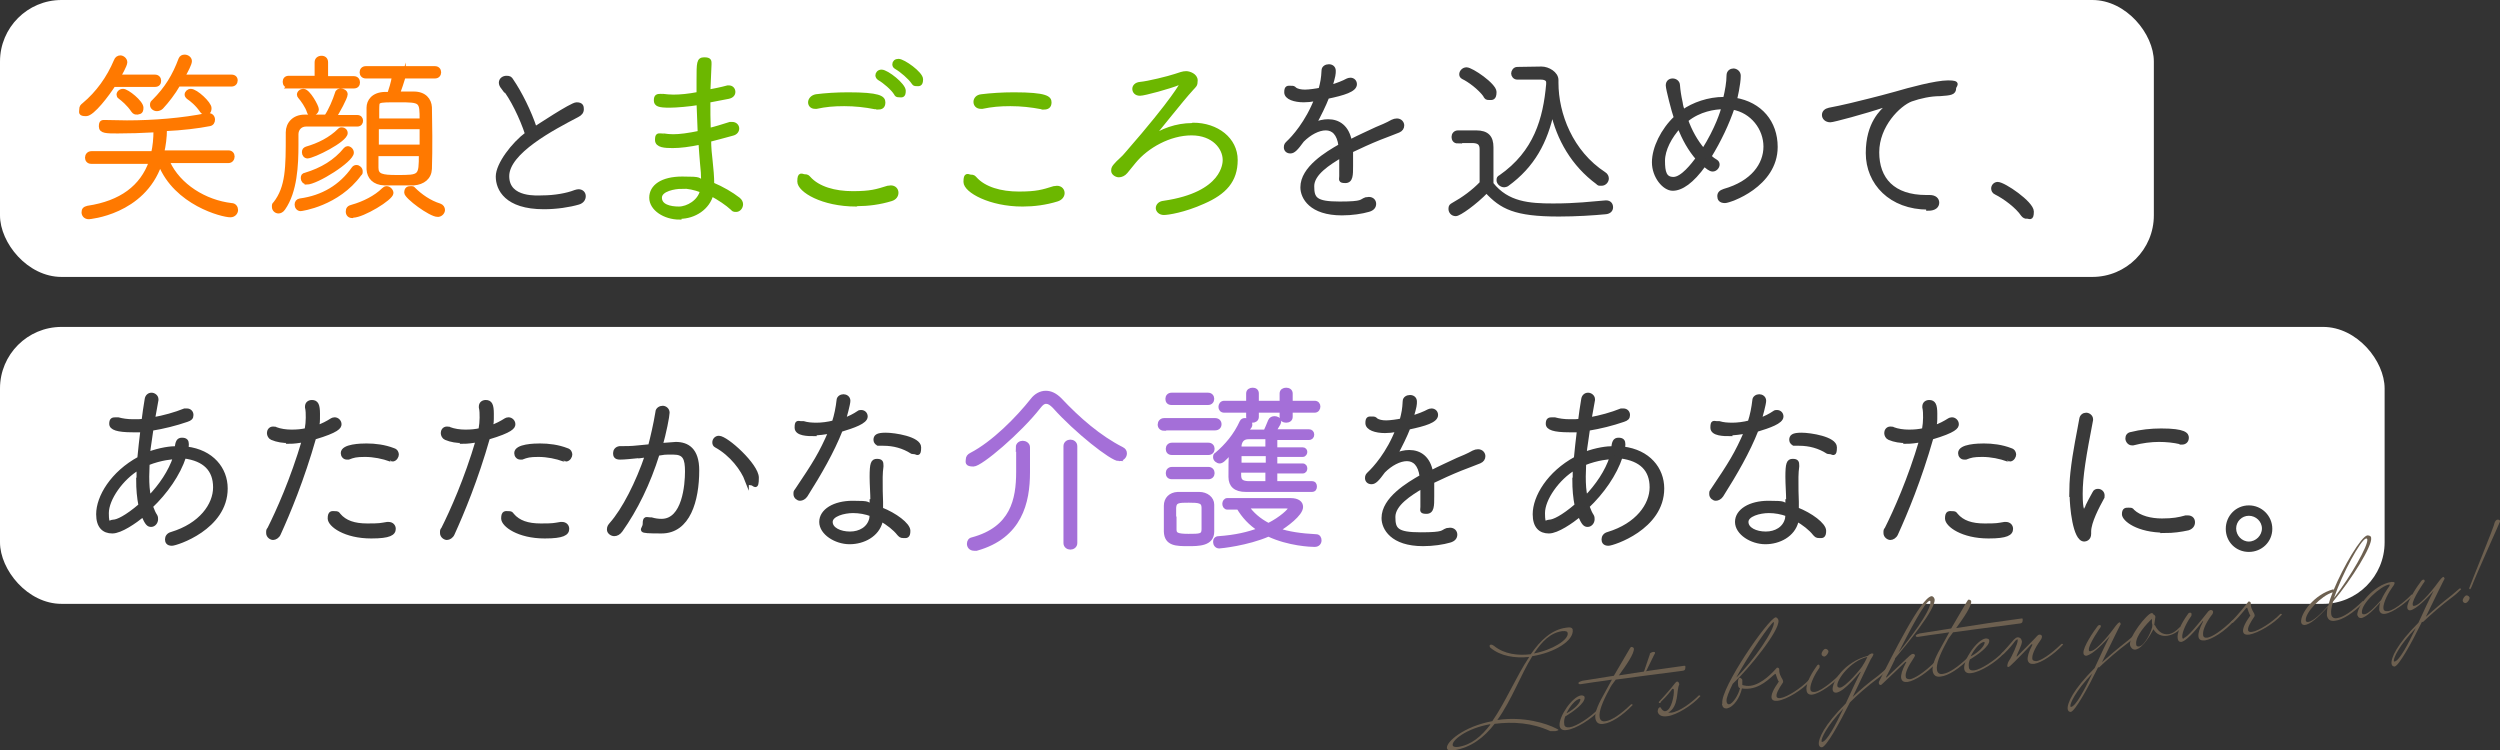
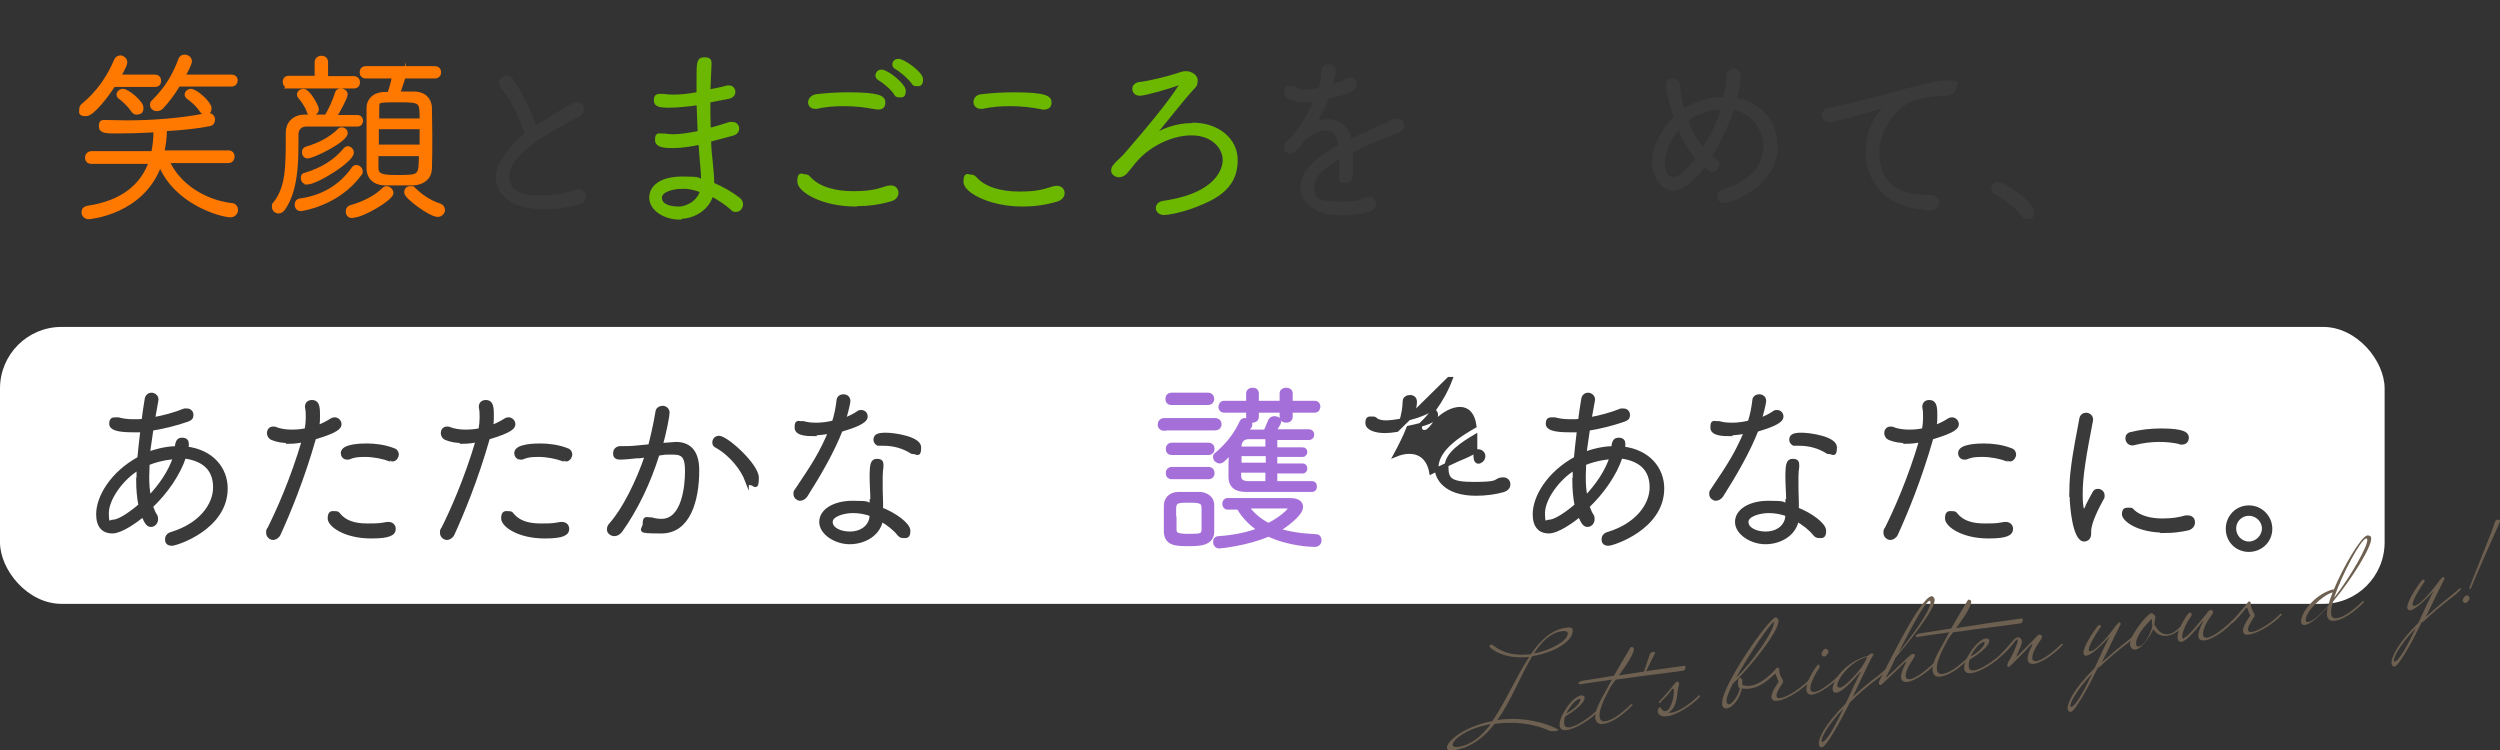
<svg xmlns="http://www.w3.org/2000/svg" version="1.1" viewBox="0 0 650 195">
  <rect x="0" y="0" width="650" height="195" fill="#333333" stroke="none" />
  <defs>
    <style>
      .cls-1 {
        fill: #6d6050;
      }

      .cls-2 {
        fill: #a46fd8;
        stroke: #a46fd8;
      }

      .cls-2, .cls-3, .cls-4, .cls-5 {
        stroke-miterlimit: 10;
      }

      .cls-6 {
        fill: #fff;
      }

      .cls-3 {
        fill: #3a3a3a;
        stroke: #3a3a3a;
      }

      .cls-4 {
        fill: #ff7900;
        stroke: #ff7900;
      }

      .cls-5 {
        fill: #6cb700;
        stroke: #6cb700;
      }
    </style>
  </defs>
  <g>
    <g id="_レイヤー_1" data-name="レイヤー_1">
      <g>
-         <rect class="cls-6" width="560" height="72" rx="16" ry="16" />
        <rect class="cls-6" y="85" width="620" height="72" rx="16" ry="16" />
        <g>
          <path class="cls-4" d="M29.6,22c-1.6,2.5-5.5,7.7-7.2,7.7s-1.3-.5-1.3-1.2.2-.9.7-1.3c3.6-3,6.4-6.9,8.3-11.4.2-.6.7-.9,1.2-.9s1.3.5,1.3,1.3-1.6,3.5-1.7,3.7h9.4c.7,0,1.1.5,1.1,1.1s-.3,1.1-1.1,1.1h-10.7ZM43.7,42.2c2.8,6.1,9.6,10.3,16.5,11.1.8,0,1.2.7,1.2,1.3s-.5,1.4-1.5,1.4c-2.1,0-14.2-3.1-18.3-13.4-4.4,12.8-18.5,13.9-18.5,13.9-.9,0-1.4-.6-1.4-1.3s.3-1,1.1-1.2c8.7-1.3,14.1-5.4,16.4-11.9h-15.5c-.7,0-1.1-.5-1.1-1.1s.4-1.2,1.2-1.2h16c.4-1.8.6-3.7.6-5.9-3.5.2-6.9.3-9.8.3s-4.4,0-4.4-1.3.4-1.2,1.2-1.2h0c1.8,0,3.6.1,5.6.1,6.9,0,14.4-.6,20.8-1.9.1,0,.2,0,.4,0,.8,0,1.2.6,1.2,1.2s-.3,1.1-.9,1.2c-3,.6-7.2,1.1-11.6,1.3,0,2.2-.3,4.2-.7,6h17.2c.7,0,1.1.5,1.1,1.1s-.4,1.2-1.1,1.2h-15.9ZM35.5,29.3c-.3,0-.6-.1-.9-.5-1.2-1.8-2.7-3-3.5-3.6-.2-.1-.3-.4-.3-.6,0-.5.5-1,1.2-1,1.1,0,4.8,3,4.8,4.4s-.7,1.2-1.3,1.2ZM46.4,22c-1.3,2.2-2.9,4.3-4.4,5.9-.3.3-.8.5-1.2.5-.7,0-1.3-.5-1.3-1.1s.1-.6.5-1c3.3-3.3,5.3-6.6,6.9-10.9.2-.5.6-.7,1.1-.7.7,0,1.4.5,1.4,1.2s-1,2.6-1.8,4h12.6c.7,0,1.1.4,1.1,1s-.4,1.1-1.1,1.1h-13.8ZM53.3,29.3c-.3,0-.6-.1-.8-.4-1.2-1.8-2.7-3-3.6-3.6-.2-.2-.4-.4-.4-.7,0-.5.5-1,1.1-1,1.4,0,4.9,3.3,4.9,4.5s-.6,1.2-1.2,1.2Z" />
          <path class="cls-4" d="M79.6,32.4c-1.6,0-2.5,1.2-2.5,2.5v2.8c0,5.2-.3,12.1-3.4,16.5-.4.6-.9.8-1.3.8-.6,0-1.2-.5-1.2-1.2s0-.6.3-.9c3.3-4.2,3.3-9.4,3.3-17.8v-.7c0-2.2,1.6-4.1,4.4-4.1h5.6c1.1-1.6,2.2-4.2,2.8-6.1.1-.5.6-.7,1-.7.6,0,1.3.4,1.3,1,0,.9-2.1,4.6-2.9,5.9h5.9c.7,0,1,.5,1,1s-.3,1-1,1h-13.3ZM75.1,22.4c-.7,0-1.1-.5-1.1-1.1s.3-1.1,1.1-1.1h7.2s0-4,0-4c0-.8.6-1.2,1.3-1.2s1.2.4,1.2,1.2v4.1s7.2,0,7.2,0c.7,0,1.1.5,1.1,1.1s-.3,1.1-1.1,1.1h-17ZM78.2,54.4c-.7,0-1.1-.6-1.1-1.2s.3-1,.9-1.1c5.9-.8,10.6-3.6,13.9-8.3.2-.3.5-.4.8-.4.5,0,1.1.5,1.1,1.1s0,.5-.3.8c-5.7,7.8-15.1,9.1-15.4,9.1ZM81.1,29.7c-.4,0-.7-.2-.8-.6-.4-1.4-1.7-3.2-2.4-4-.1-.1-.2-.3-.2-.5,0-.5.5-1,1.2-1,1.3,0,3.5,4.1,3.5,4.8s-.7,1.2-1.2,1.2ZM79.7,47.4c-.6,0-1-.5-1-1.1s.2-.8.7-.9c4.3-1.3,7.8-3.4,10.4-6.6.2-.2.4-.3.6-.3.5,0,1.1.5,1.1,1.2,0,2-9.2,7.8-11.8,7.8ZM80,40.7c-.6,0-1-.5-1-1.1s.2-.8.7-1c3.1-.9,6.2-2.4,8.6-4.8.2-.2.4-.2.6-.2.5,0,1,.4,1,1,0,1.9-8.5,6.1-10,6.1ZM91.6,56.2c-.8,0-1.2-.5-1.2-1.2s.3-1.1,1.2-1.3c2.9-.8,6.1-2.4,8.1-4.4.2-.2.5-.4.8-.4.7,0,1.3.7,1.3,1.3,0,1.4-7.5,5.9-10,5.9ZM105,19.8c-.4,1.4-1.1,3.4-1.5,4.5,1.4,0,2.8,0,4.1,0,2.8,0,4.1,1.7,4.2,3.6,0,2.1.1,4.8.1,7.5s0,6.2-.1,8.5-1.8,3.6-4.2,3.8c-1.2,0-2.5,0-3.9,0s-2.6,0-3.8,0c-2.6-.1-4-1.6-4.1-3.7,0-2.1,0-4.9,0-7.8s0-5.8,0-8.2c0-1.7,1.2-3.5,4.2-3.6.4,0,.8,0,1.2,0,.4-1.2.9-2.7,1.2-4.5h-7.3c-.7,0-1.1-.5-1.1-1.1s.4-1.1,1.1-1.1h18c.7,0,1.1.5,1.1,1.1s-.4,1.1-1.1,1.1h-8.1ZM109.6,31.3c0-5.1,0-5.2-6-5.2s-5.4,0-5.5,2.4c0,.8,0,1.8,0,2.8h11.6ZM109.6,33.1h-11.6v5h11.6v-5ZM97.9,40.1c0,1.3,0,2.5,0,3.5,0,2.1,1.4,2.4,5.3,2.4,6.1,0,6.2,0,6.2-5.9h-11.6ZM113.8,55.9c-1.9,0-8.2-4.7-8.2-5.8s.6-1.2,1.2-1.2.5,0,.8.3c1.7,1.7,4.1,3.4,6.7,4.2.6.2.9.7.9,1.2s-.5,1.3-1.4,1.3Z" />
          <path class="cls-3" d="M130.7,22.7c-.3-.4-.5-.8-.5-1.2,0-.8.7-1.3,1.5-1.3s1,.2,1.3.7c2.2,3.2,4.7,8.2,6.1,12.5.4-.2,9.5-6.3,10.8-6.3s1.4.6,1.4,1.3-.4,1.2-1.2,1.6c-6.3,3.3-18.2,9.5-18.2,15.8s8.2,5.5,9.1,5.5c3.2,0,6.5-.6,8.5-1.4.3-.1.7-.2.9-.2.9,0,1.4.6,1.4,1.3s-.4,1.4-1.4,1.7c-2.4.7-5.7,1.2-9,1.2-9.8,0-12-4.8-12-8s4.1-8.5,7.6-11.1c-1.3-4-3.9-9.5-6.3-12.3Z" />
          <path class="cls-5" d="M176.7,56.6c-3.9,0-7.4-2.3-7.4-5.2s2.8-5,8.1-5,3.6.3,5.4.8c0-1.5-.1-3.1-.3-4.8-.1-1.5-.3-3.3-.4-5.3-2.9.6-5.2.9-7.2.9s-4.1-.1-4.1-1.6.4-1.2,1.3-1.2.3,0,.5,0c.7.1,1.5.2,2.4.2,1.8,0,4-.3,6.9-.9-.1-2.5-.2-5.1-.3-7.7-2.3.4-5.8.7-7.5.7-2.8,0-3.6-.3-3.6-1.4s.4-1.2,1.3-1.2.3,0,.5,0c.9.1,1.8.2,2.8.2,1.8,0,3.9-.2,6.5-.7,0-1.2,0-2.4,0-3.5,0-4.6,0-5.5,1.5-5.5s1.4.5,1.4,1.3h0c-.1,2.3-.2,4.7-.3,7.1,1.5-.3,3.2-.6,5-1.1,0,0,.2,0,.3,0,.8,0,1.2.6,1.2,1.2s-.4,1.1-1.3,1.3l-5.2,1c0,2.5,0,5.1.1,7.6,1.7-.4,3.6-1,5.5-1.6.2,0,.4,0,.6,0,.8,0,1.3.6,1.3,1.2s-.4,1.2-1.3,1.4c-2.3.6-4.3,1.2-6,1.6,0,2,.2,3.9.4,5.6.2,1.8.4,4,.4,5.9,2.6,1.1,5,2.5,6.8,3.9.5.4.7.9.7,1.3,0,.8-.6,1.5-1.3,1.5s-.7-.1-1-.4c-1.4-1.3-3.4-2.6-5.4-3.7-.9,3.5-4.4,5.9-8.3,5.9ZM177.1,48.6c-1.5,0-5.5.6-5.5,2.8s2.6,2.8,4.9,2.8,5.4-1.8,6-4.6c-1.8-.7-3.7-1.1-5.5-1.1Z" />
          <path class="cls-5" d="M222.6,53.2c-8.8,0-14.8-3.7-14.8-6s.7-1.4,1.4-1.4.8.2,1.1.5c2.4,2.7,6.7,3.9,11.4,3.9s6.2-.5,9.1-1.4c.3,0,.6-.1.8-.1,1,0,1.5.7,1.5,1.4s-.4,1.4-1.4,1.7c-2.9.9-6,1.3-8.9,1.3ZM228,27.9c-.1,0-.3,0-.5,0-2.5-.5-5.2-.8-8-.8s-4.9.2-7.2.7c-.1,0-.3,0-.4,0-.9,0-1.3-.6-1.3-1.2s.5-1.4,1.6-1.6c2.3-.3,5.3-.5,8.3-.5,8.1,0,9.2.9,9.2,2.1s-.6,1.4-1.6,1.4ZM232.9,24.3c-.8-1.3-2.9-3.1-4.3-3.9-.3-.2-.5-.5-.5-.8,0-.5.4-1,1.1-1,1.4,0,5.8,3.5,5.8,5s-.6,1.2-1.2,1.2-.7-.1-.9-.5ZM237.4,21.4c-.8-1.2-3-3.1-4.4-3.9-.4-.2-.5-.5-.5-.8,0-.5.4-.9,1.1-.9,1.3,0,5.9,3.3,5.9,4.8s-.6,1.3-1.2,1.3-.6-.1-.9-.5Z" />
          <path class="cls-5" d="M265.8,53.2c-8.4,0-14.8-3.6-14.8-5.9s.7-1.4,1.4-1.4.8.2,1.1.5c2.4,2.7,6.7,3.9,11.4,3.9s6.2-.5,9.1-1.4c.3,0,.6-.1.8-.1,1,0,1.5.7,1.5,1.4s-.5,1.4-1.5,1.7c-2.9.9-6,1.3-8.9,1.3ZM271.3,27.9c-.1,0-.3,0-.5,0-2.6-.5-5.3-.8-8.1-.8s-4.9.2-7.3.7c-.1,0-.3,0-.4,0-.9,0-1.4-.6-1.4-1.3s.5-1.4,1.6-1.5c2.4-.3,5.4-.5,8.4-.5,8.5,0,9.3,1,9.3,2.1s-.6,1.4-1.6,1.4Z" />
          <path class="cls-5" d="M310.2,32.4c6.2,0,11.1,3.8,11.1,9.2s-2.9,8.5-8.4,10.9c-5.1,2.3-9.3,2.9-10.3,2.9s-1.6-.7-1.6-1.3.5-1.3,1.6-1.4c15.8-2.3,15.8-10.4,15.8-11.1,0-3.2-2.9-6.9-8.6-6.9s-11.6,3.3-14.9,7.3l-2.2,2.7c-.5.6-1.2.9-1.8.9s-1.5-.5-1.5-1.2.2-.9.6-1.4c.8-1,2-1.8,3.1-3.2,12.3-14.1,14.2-18.1,14.2-18.1,0-.1,0-.2-.2-.2-.1,0-.3,0-.6.1-2.4,1-9,2.8-10.1,2.8s-1.5-.7-1.5-1.3.5-1.2,1.5-1.3c2.2-.2,7.4-1.5,9.2-2.1,1.2-.4,2-.7,2.8-.7s2.5.6,2.5,1.9-.3,1.3-1,2.1c-3.2,3.5-8.3,10.2-11,13.2,3-2.3,7.1-3.7,11-3.7Z" />
          <path class="cls-3" d="M342.1,25.8c-1.2.2-2.2.3-3.1.3-2.4,0-4.6-.7-4.6-2.1s.5-1.2,1.2-1.2.7,0,1.1.4c.6.4,1.5.6,2.6.6s3.1-.3,4-.5c.5-1.9.7-2.9.8-5,0-.7.7-1.1,1.4-1.1s1.3.4,1.3,1.2,0,1.2-.9,4.2c1.8-.5,3.5-1.2,4.4-1.7.2-.1.5-.2.8-.2.7,0,1.2.5,1.2,1.2,0,1.5-2.9,2.4-7.2,3.3-.8,2.1-2.1,4.7-3.4,7.1,1.2-.5,2.4-.8,3.6-.8,2.7,0,5,1.5,5.7,5.3,2.3-1.2,4.8-2.3,6.9-3.3,1.2-.5,2.7-1.1,4.1-1.9.4-.2.8-.3,1.2-.3.9,0,1.4.7,1.4,1.3s-.3,1.1-1,1.4c-1.4.6-2.4.9-4.9,1.9-2.5,1-5.1,2.2-7.4,3.3,0,1.2,0,2.6,0,3.9,0,2.4,0,4-1.5,4s-1.1-.4-1.1-1.3h0c0-1.2,0-2.6,0-3.9v-1.4c-3.2,1.9-7.5,4.6-7.5,7.9s.8,4.5,7.1,4.5,5.4-.6,6.8-1.1c.3,0,.6-.1.8-.1.9,0,1.4.6,1.4,1.3s-.4,1.3-1.5,1.6c-1.7.5-4.3.9-6.9.9-8.1,0-10.3-4.2-10.3-6.8,0-5,6.4-8.8,9.9-10.8-.4-3.2-1.9-4.5-3.8-4.5s-4.2,1.2-6.1,3.1c-1.6,2.2-2.3,2.9-3.1,2.9s-1.2-.5-1.2-1.1.2-.8.6-1.2c1.3-1.2,5-5.2,7.4-11.5h-.5Z" />
-           <path class="cls-3" d="M379,36.8c-.8,0-1.1-.6-1.1-1.2s.4-1.2,1.2-1.2c1.3,0,3.1,0,4.7,0,2.9,0,4,1.3,4,3.9s0,6,0,9.5c4.1,5.2,9.8,5.6,16,5.6s9.8-.5,13.7-.8h.1c.9,0,1.3.6,1.3,1.3s-.5,1.2-1.4,1.3c-3.1.3-7.7.6-12.2.6-11.4,0-14.9-1.9-18.8-6.1-3,3.1-7.1,6-8,6s-1.4-.7-1.4-1.4.2-.8.7-1.1c2.7-1.5,5.3-3.4,7.4-5.6,0-2.4,0-4.7,0-6.7v-2.1c0-1.5-.7-2-2.1-2.1h-4.2ZM386.2,24.9c-1.5-2.1-4.3-4.1-5.8-4.8-.4-.2-.5-.5-.5-.8,0-.6.6-1.3,1.4-1.3,1.3,0,7.3,4.1,7.3,5.9s-.7,1.6-1.4,1.6-.7-.1-1-.5ZM394.5,20.2h0c-.7,0-1.1-.6-1.1-1.1s.4-1.2,1.1-1.2c1.9,0,4.6-.1,6.3-.1s3.9,1.3,3.9,3v.7c0,8.2,3.8,18.1,12.4,23.7.5.3.7.8.7,1.2,0,.7-.6,1.4-1.4,1.4s-.7,0-1-.3c-6.4-4.7-10.2-11.4-11.8-18.6-1.7,7.9-5,14.2-11.8,19.1-.2.1-.5.2-.7.2-.8,0-1.5-.7-1.5-1.3s.1-.7.5-.9c9.2-6.4,11.6-15.1,12.4-24.1,0-.2,0-.4,0-.5,0-.7-.6-1.2-1.9-1.2h-6Z" />
          <path class="cls-3" d="M444.6,40.8c.5.5,1.1.9,1.6,1.2.3.2.4.5.4.8,0,.6-.6,1.3-1.3,1.3s-1.4-.7-2.2-1.3c-3.2,4.5-6,6.3-8.2,6.3s-4.9-3.2-4.9-6.9,2.3-8.4,5.7-11.6c-.6-1.7-2.1-7.5-2.1-8.4s.6-1.3,1.3-1.3,1.4.5,1.4,1.3c.1,1.3.3,2.7.7,4.5.1.8.3,1.5.6,2.3,2.7-1.9,6.6-3.3,10.6-3.3h.3c.5-2.1.9-4.3.9-6.1,0-.9.7-1.3,1.3-1.3s1.4.5,1.4,1.4c0,2.1-.9,6-1,6.2,6.6,1.1,10.6,5.9,10.6,12.3,0,10-12,14.1-13.2,14.1s-1.5-.6-1.5-1.3.4-1.1,1.3-1.4c7.4-2.1,10.7-6.8,10.7-11.5s-3.4-9.2-8.5-10.1c-1.4,4.1-3.4,8.4-6.1,12.8ZM436.6,32.9c-2.4,2.6-4.2,6-4.2,8.9s.4,4.7,2.7,4.7,5.1-3.7,6.3-5.3c-2-2.3-3.6-5.1-4.8-8.3ZM438.4,31.2c1,2.8,2.5,5.6,4.5,7.9,3.6-5.7,4.9-10.1,5.2-11.2-2.3,0-6.3.6-9.6,3.3Z" />
          <path class="cls-3" d="M501.3,54c-9.7,0-15.7-6.4-15.7-14.2s3.8-10.9,4.9-12c.4-.4.6-.6.6-.7s0,0-.1,0c-.1,0-.4,0-.8.2-5.7,1.9-13.6,4-14.3,4-1.1,0-1.7-.7-1.7-1.4s.5-1.2,1.4-1.4c1.1-.2,4-.8,5.6-1.2,2.4-.6,6.7-1.6,11.7-3,3.4-1,10.4-2.9,13.6-2.9s1.6.8,1.6,1.5c0,1.3-.9,1.4-3.7,1.6-2.5,0-5.2.6-7.5,1.4-3.2,1.2-8.8,6.7-8.8,13.7s4.1,11.6,12.7,11.6h.9c1.4,0,2,.7,2,1.5s-.6,1.6-2.4,1.6Z" />
          <path class="cls-3" d="M527,56.4c-.4,0-.8-.2-1.1-.6-1.4-2.1-4.6-4.5-7-5.7-.5-.2-.7-.7-.7-1.1,0-.6.5-1.2,1.2-1.2,1.6,0,8.9,5,8.9,7.2s-.7,1.3-1.4,1.3Z" />
          <path class="cls-3" d="M39.4,132c.3.8.6,1.5,1,2.1.2.3.2.6.2.9,0,.8-.6,1.5-1.3,1.5s-1.1-.3-2.1-2.6c-2.1,1.7-5.8,4.3-8,4.3s-3.7-1.3-3.7-4.5c0-4.5,3.7-10.7,10.7-14.5.2-2.3.5-4.7.8-7.3-.9,0-1.7,0-2.5,0-4,0-5.6-.6-5.6-1.7s.4-1.2,1.2-1.2.4,0,.6,0c1.1.3,2.4.5,3.9.5s1.8,0,2.7-.1c.2-1.8.5-3.6.8-5.5.1-.9.7-1.3,1.3-1.3s1.3.5,1.3,1.2v.2c-.3,1.7-.6,3.4-.9,5,2.8-.5,5.7-1.3,8.2-2.3.2,0,.4,0,.6,0,.7,0,1.2.5,1.2,1.2s-.3,1-1.2,1.3c-2.9,1-6.1,1.8-9.2,2.3-.3,2.4-.7,4.5-.9,6.5,3.2-1.2,5.9-1.5,7.4-1.5.2-1.5.4-2.2,1.4-2.2s1.3.4,1.3,1.2,0,0-.1,1.1c6.6.8,10.2,5.3,10.2,10.4,0,10.3-12.9,14.4-14,14.4s-1.3-.6-1.3-1.2.4-1.2,1.2-1.4c7.6-2.3,11.3-7.5,11.3-12.1s-2.7-7.3-8-8c-1.5,4.6-4.8,9.3-8.7,13ZM36,124.7c0-1,0-2,0-3-4.4,2.6-8.2,8-8.2,11.7s.7,2.2,1.7,2.2,3.4-1.1,7-4.2c-.4-2-.6-4.2-.6-6.7ZM38.4,120.5c0,1.2-.1,2.4-.1,3.4,0,2,.1,3.8.5,5.5,3-3.1,5.5-6.8,6.7-10.5-.6,0-3.6.2-7.1,1.6Z" />
          <path class="cls-3" d="M75.2,114.7c-1.6,0-3.1-.2-4.5-.8-.5-.2-.8-.8-.8-1.3s.3-1.2,1.1-1.2.4,0,.6.1c1.3.5,2.8.7,4.2.7s2.6-.1,3.9-.4c.2-1.2.3-2.3.3-3.2s0-1.9-.2-2.7v-.2c0-.8.6-1.2,1.3-1.2,1.2,0,1.6.8,1.6,3.1s0,2.3-.3,3.5c1.5-.5,2.8-1.2,3.9-1.9.2-.1.4-.2.7-.2.7,0,1.3.6,1.3,1.3s-.5,1.7-6.6,3.5c-3.1,10.9-6.7,19.5-9.2,25-.3.7-1,1.1-1.5,1.1s-1.3-.5-1.3-1.3,0-.7.3-1.1c2.3-4.6,6-12.8,9-23-1.3.2-2.6.4-3.9.4ZM96.5,139.5c-6.8,0-10.8-3-10.8-4.7s.7-1.4,1.4-1.4.7.1,1,.5c1.6,1.9,4,2.7,7.4,2.7s3.3-.1,5.2-.4h.3c.9,0,1.4.6,1.4,1.3,0,1.2-1.1,2-5.8,2ZM101.5,119.5c-1.9-.7-4.3-1.2-6.6-1.2s-3,.2-4.3.7c-.1,0-.3,0-.4,0-.7,0-1.1-.6-1.1-1.2,0-1.9,4.8-2,6.2-2,2.2,0,4.7.3,7,1.2.7.2.9.8.9,1.2s-.4,1.3-1.2,1.3-.3,0-.5,0Z" />
          <path class="cls-3" d="M120.4,114.7c-1.6,0-3.1-.2-4.5-.8-.5-.2-.8-.8-.8-1.3s.3-1.2,1.1-1.2.4,0,.6.1c1.3.5,2.8.7,4.2.7s2.6-.1,3.9-.4c.2-1.2.3-2.3.3-3.2s0-1.9-.2-2.7v-.2c0-.8.6-1.2,1.3-1.2,1.2,0,1.6.8,1.6,3.1s0,2.3-.3,3.5c1.5-.5,2.8-1.2,3.9-1.9.2-.1.4-.2.7-.2.7,0,1.3.6,1.3,1.3s-.5,1.7-6.6,3.5c-3.1,10.9-6.7,19.5-9.2,25-.3.7-1,1.1-1.5,1.1s-1.3-.5-1.3-1.3,0-.7.3-1.1c2.3-4.6,6-12.8,9-23-1.3.2-2.6.4-3.9.4ZM141.6,139.5c-6.8,0-10.8-3-10.8-4.7s.7-1.4,1.4-1.4.7.1,1,.5c1.6,1.9,4,2.7,7.4,2.7s3.3-.1,5.2-.4h.3c.9,0,1.4.6,1.4,1.3,0,1.2-1.1,2-5.8,2ZM146.6,119.5c-1.9-.7-4.3-1.2-6.6-1.2s-3,.2-4.3.7c-.1,0-.3,0-.4,0-.7,0-1.1-.6-1.1-1.2,0-1.9,4.8-2,6.2-2,2.2,0,4.7.3,7,1.2.7.2.9.8.9,1.2s-.4,1.3-1.2,1.3-.3,0-.5,0Z" />
          <path class="cls-3" d="M166.2,118.6c-2,.2-3.8.4-5,.4s-1.3-.6-1.3-1.2.4-1.2,1.2-1.3c1.6,0,3.1,0,4.8-.2l3.1-.3c.6-2.3,1.4-5.7,1.9-8.8,0-.8.8-1.2,1.4-1.2s1.3.5,1.3,1.3-.9,5.5-1.8,8.4c3.7-.3,3.8-.3,3.9-.3,3,0,5.6,1.5,5.6,6.9,0,7.8-2.3,15.9-9.3,15.9s-4.4-.3-4.4-2,.5-1.2,1.3-1.2.3,0,.4,0c1,.3,1.9.4,2.7.4,5.9,0,6.6-9.4,6.6-12.8s-.6-4.9-3.5-4.9-2,0-4.1.3c-2.4,7.7-5.7,14.4-9.6,19.9-.5.7-1.1,1-1.7,1s-1.4-.5-1.4-1.2.2-.9.6-1.4c3.3-3.7,6.9-10.8,9.3-17.9l-2.3.3ZM194.2,124.9c-1.1-2.9-4-6.8-8-9-.4-.2-.5-.5-.5-.9,0-.6.5-1.2,1.2-1.2,2,0,9.9,7.2,9.9,10.4s-.7,1.5-1.4,1.5-1-.3-1.2-1Z" />
          <path class="cls-3" d="M211.6,112.9c-1.4,0-4.5,0-4.5-1.7s.4-1.2,1.2-1.2.4,0,.6,0c1,.3,2.1.4,3.4.4s3-.2,4.5-.6c.6-1.8,1-3.9,1.2-5.7,0-.7.7-1.1,1.3-1.1s1.3.4,1.3,1.2-.9,4.1-1.2,5c1.4-.5,2.8-1.2,3.8-1.9.2-.2.5-.2.7-.2.7,0,1.2.5,1.2,1.2,0,1.4-3.2,2.5-6.5,3.5-2.2,5.6-5.5,11.3-9.1,17-.4.6-1,.9-1.5.9s-1.2-.5-1.2-1.2,0-.6.3-1c4.7-7,6.3-9.5,8.8-15.3-1.5.3-3,.5-4.4.5ZM226.8,130.3c0-1.9-.2-4.4-.2-6.3,0-3.5.3-4.2,1.4-4.2s1.2.4,1.2,1.2v.3c-.1.9-.2,1.6-.2,2.7v.8c0,1.8,0,4,.1,5.7,0,.6,0,1.2,0,1.9,3.6,1.4,7.1,4,7.1,5.6s-.6,1.4-1.3,1.4-.8-.2-1.2-.6c-1.1-1.4-2.8-2.7-4.7-3.8v.6c-.9,3.5-4.5,5.4-8.1,5.4s-7.4-2.4-7.4-5.3,3.4-5,8.2-5,3.3.3,4.9.7v-1.1ZM221.8,132.9c-2.4,0-5.8.9-5.8,2.8s2.4,3,5,3,4.9-1.3,5.5-3.8c0-.4.1-.8.2-1.1-1.6-.6-3.3-.9-4.9-.9ZM237.1,117.5c-2.2-1.4-4.7-2.1-7.4-2.1s-.7,0-1,0h0c-.7,0-1.1-.5-1.1-1,0-.9.4-1.4,2.7-1.4s8.7,1,8.7,3.3-.6,1.3-1.2,1.3-.3,0-.5-.1Z" />
-           <path class="cls-2" d="M290.9,119.4c-1.8,0-11.1-7.3-16.8-13.7-.8-.8-1.4-1.2-2.1-1.2s-1.2.4-1.9,1.3c-5,6.4-15.1,15-17,15s-1.5-.7-1.5-1.3.3-1,.9-1.3c5.8-3,12.1-9.4,15.9-14.2.9-1.2,2.2-1.9,3.5-1.9s2.5.6,3.7,1.8c4.8,5.1,10.2,9.8,16.1,12.8.6.3.8.7.8,1.2,0,.8-.7,1.5-1.6,1.5ZM264.6,116.3c0-.8.7-1.2,1.3-1.2s1.4.4,1.4,1.2c0,1.7,0,4.5,0,6.5,0,7.8-2,16.7-13.4,19.9-.2,0-.4,0-.6,0-1,0-1.4-.7-1.4-1.3s.3-1.1.9-1.2c10.4-2.8,11.9-10.3,11.9-17.5s0-4.6,0-6.5h0ZM277,116c0-.8.7-1.2,1.3-1.2s1.3.4,1.3,1.2v25.2c0,.8-.7,1.2-1.3,1.2s-1.3-.4-1.3-1.2v-25.2Z" />
          <path class="cls-2" d="M302.7,111.5c-.8,0-1.2-.5-1.2-1.1s.4-1.2,1.2-1.2h13.2c.8,0,1.2.5,1.2,1.1s-.4,1.1-1.2,1.1h-13.2ZM309,141.5c-3.1,0-5.8,0-5.9-3.3,0-1.1,0-2,0-3s0-2.5,0-3.7c0-1.8,1.2-3,3.1-3.1,1,0,2,0,2.9,0s1.9,0,2.7,0c1.9,0,3.4,1.2,3.4,2.8,0,1.1,0,2.4,0,3.6s0,2.4,0,3.4c0,3.3-3.5,3.3-6.3,3.3ZM304.6,104.8c-.8,0-1.1-.5-1.1-1.1s.4-1.1,1.1-1.1h9.5c.7,0,1.1.5,1.1,1.1s-.4,1.1-1.1,1.1h-9.5ZM304.7,117.8c-.8,0-1.1-.5-1.1-1.1s.4-1.1,1.1-1.1h9.5c.7,0,1.1.5,1.1,1.1s-.4,1.1-1.1,1.1h-9.5ZM304.7,124.1c-.8,0-1.1-.5-1.1-1.1s.4-1.1,1.1-1.1h9.5c.7,0,1.1.5,1.1,1.1s-.4,1.1-1.1,1.1h-9.5ZM305.4,134.8c0,1.1,0,2.1,0,2.9,0,1.2.6,1.6,3.6,1.6s3.9,0,3.9-1.7c0-.7,0-1.8,0-2.8s0-2.1,0-2.8c0-1.7-1.2-1.8-3.8-1.8s-3.7,0-3.8,1.8c0,.7,0,1.7,0,2.8ZM319.1,132c-.5,0-.8-.5-.8-1s.3-1,.8-1c0,0,15.3,0,16.4,0h0c2,0,2.8.8,2.8,1.8,0,1.9-4,4.8-6,6,2.6.9,5.9,1.4,9.9,1.6.6,0,.9.5.9,1.1s-.4,1.2-1.3,1.2-6.7-.2-12-2.7c-5.5,2.4-12.5,3.1-12.8,3.1-.7,0-1.1-.6-1.1-1.2s.3-1,1-1c4.3-.3,7.7-1.1,10.6-2.2-2.4-1.5-4.2-3.5-5.5-5.7h-3ZM331.6,122.4v3.2c3.3,0,6.8,0,9.5,0,.6,0,.8.4.8.9s-.2.9-.8.9c-2.5,0-5.7,0-8.7,0s-6.1,0-8.5,0c-2.7,0-4-1.2-4-3.4s0-4.4.1-6.5c-1.9,2.2-2.4,2.5-2.9,2.5s-1.2-.5-1.2-1.1.1-.6.4-.8c2.6-2.2,4.9-4.9,6.5-8.4.2-.4.5-.5.9-.5.7,0,1.4.5,1.4,1.1s0,.4-1.1,1.9h.2c1.4,0,3,0,4.8,0,.3-.7.7-1.5,1.2-2.8.2-.5.7-.7,1.2-.7s1.2.3,1.2.8,0,.4-1.3,2.6c3.2,0,6.5,0,9,0,.6,0,.9.4.9.9s-.3.9-.9.9c-2.4,0-5.6,0-8.7,0v2.9h7.1c.5,0,.7.4.7.7s-.2.8-.7.8h-7.1v2.7h7.1c.5,0,.7.4.7.8s-.2.8-.7.8h-7.1ZM335.6,106.8v1.6c0,.7-.6,1-1.2,1s-1.2-.3-1.2-1v-1.6h-6.4v1.6c0,.7-.6,1-1.1,1s-1.2-.3-1.2-1v-1.6h-6.2c-.7,0-1-.5-1-1s.3-1.1,1-1.1h6.2s0-2.4,0-2.4c0-.7.6-1,1.2-1s1.1.3,1.1,1v2.4h6.4v-2.4c0-.7.6-1,1.2-1s1.2.3,1.2,1v2.4h6.2c.7,0,1,.5,1,1s-.3,1.1-1,1.1h-6.2ZM329.5,118.1h-7.2c0,.9,0,1.8,0,2.7h7.3v-2.7ZM329.5,122.4h-7.3v1.1c0,1.4.5,2,2.3,2.1,1.4,0,3.2,0,5,0v-3.2ZM329.5,113.7h-4.9c-1.3,0-2.1.7-2.3,2.1,0,.2,0,.5,0,.8h7.2v-2.9ZM335.5,132.2c0-.3-.4-.5-1.2-.5-1.2,0-7.5,0-10.1,0,1.3,1.9,3.1,3.5,5.6,4.8,3.4-1.7,5.6-3.9,5.6-4.3Z" />
-           <path class="cls-3" d="M363.2,111.8c-1.2.2-2.2.3-3.1.3-2.4,0-4.6-.7-4.6-2.1s.5-1.2,1.2-1.2.7,0,1.1.4c.6.4,1.5.6,2.6.6s3.1-.3,4-.5c.5-1.9.7-2.9.8-5,0-.7.7-1.1,1.4-1.1s1.3.4,1.3,1.2,0,1.2-.9,4.2c1.8-.5,3.5-1.2,4.4-1.7.2-.1.5-.2.8-.2.7,0,1.2.5,1.2,1.2,0,1.5-2.9,2.4-7.2,3.3-.8,2.1-2.1,4.7-3.4,7.1,1.2-.5,2.4-.8,3.6-.8,2.7,0,5,1.5,5.7,5.3,2.3-1.2,4.8-2.3,6.9-3.3,1.2-.5,2.7-1.1,4.1-1.9.4-.2.8-.3,1.2-.3.9,0,1.4.7,1.4,1.3s-.3,1.1-1,1.4c-1.4.6-2.4.9-4.9,1.9-2.5,1-5.1,2.2-7.4,3.3,0,1.2,0,2.6,0,3.9,0,2.4,0,4-1.5,4s-1.1-.4-1.1-1.3h0c0-1.2,0-2.6,0-3.9v-1.4c-3.2,1.9-7.5,4.6-7.5,7.9s.8,4.5,7.1,4.5,5.4-.6,6.8-1.1c.3,0,.6-.1.8-.1.9,0,1.4.6,1.4,1.3s-.4,1.3-1.5,1.6c-1.7.5-4.3.9-6.9.9-8.1,0-10.3-4.2-10.3-6.8,0-5,6.4-8.8,9.9-10.8-.4-3.2-1.9-4.5-3.8-4.5s-4.2,1.2-6.1,3.1c-1.6,2.2-2.3,2.9-3.1,2.9s-1.2-.5-1.2-1.1.2-.8.6-1.2c1.3-1.2,5-5.2,7.4-11.5h-.5Z" />
+           <path class="cls-3" d="M363.2,111.8c-1.2.2-2.2.3-3.1.3-2.4,0-4.6-.7-4.6-2.1s.5-1.2,1.2-1.2.7,0,1.1.4c.6.4,1.5.6,2.6.6s3.1-.3,4-.5c.5-1.9.7-2.9.8-5,0-.7.7-1.1,1.4-1.1s1.3.4,1.3,1.2,0,1.2-.9,4.2c1.8-.5,3.5-1.2,4.4-1.7.2-.1.5-.2.8-.2.7,0,1.2.5,1.2,1.2,0,1.5-2.9,2.4-7.2,3.3-.8,2.1-2.1,4.7-3.4,7.1,1.2-.5,2.4-.8,3.6-.8,2.7,0,5,1.5,5.7,5.3,2.3-1.2,4.8-2.3,6.9-3.3,1.2-.5,2.7-1.1,4.1-1.9.4-.2.8-.3,1.2-.3.9,0,1.4.7,1.4,1.3s-.3,1.1-1,1.4s-1.1-.4-1.1-1.3h0c0-1.2,0-2.6,0-3.9v-1.4c-3.2,1.9-7.5,4.6-7.5,7.9s.8,4.5,7.1,4.5,5.4-.6,6.8-1.1c.3,0,.6-.1.8-.1.9,0,1.4.6,1.4,1.3s-.4,1.3-1.5,1.6c-1.7.5-4.3.9-6.9.9-8.1,0-10.3-4.2-10.3-6.8,0-5,6.4-8.8,9.9-10.8-.4-3.2-1.9-4.5-3.8-4.5s-4.2,1.2-6.1,3.1c-1.6,2.2-2.3,2.9-3.1,2.9s-1.2-.5-1.2-1.1.2-.8.6-1.2c1.3-1.2,5-5.2,7.4-11.5h-.5Z" />
          <path class="cls-3" d="M412.9,132c.3.8.6,1.5,1,2.1.2.3.2.6.2.9,0,.8-.6,1.5-1.3,1.5s-1.1-.3-2.1-2.6c-2.1,1.7-5.8,4.3-8,4.3s-3.7-1.3-3.7-4.5c0-4.5,3.7-10.7,10.7-14.5.2-2.3.5-4.7.8-7.3-.9,0-1.7,0-2.5,0-4,0-5.6-.6-5.6-1.7s.4-1.2,1.2-1.2.4,0,.6,0c1.1.3,2.4.5,3.9.5s1.8,0,2.7-.1c.2-1.8.5-3.6.8-5.5.1-.9.7-1.3,1.3-1.3s1.3.5,1.3,1.2v.2c-.3,1.7-.6,3.4-.9,5,2.8-.5,5.7-1.3,8.2-2.3.2,0,.4,0,.6,0,.7,0,1.2.5,1.2,1.2s-.3,1-1.2,1.3c-2.9,1-6.1,1.8-9.2,2.3-.3,2.4-.7,4.5-.9,6.5,3.2-1.2,5.9-1.5,7.4-1.5.2-1.5.4-2.2,1.4-2.2s1.3.4,1.3,1.2,0,0-.1,1.1c6.6.8,10.2,5.3,10.2,10.4,0,10.3-12.9,14.4-14,14.4s-1.3-.6-1.3-1.2.4-1.2,1.2-1.4c7.6-2.3,11.3-7.5,11.3-12.1s-2.7-7.3-8-8c-1.5,4.6-4.8,9.3-8.7,13ZM409.4,124.7c0-1,0-2,0-3-4.4,2.6-8.2,8-8.2,11.7s.7,2.2,1.7,2.2,3.4-1.1,7-4.2c-.4-2-.6-4.2-.6-6.7ZM411.9,120.5c0,1.2-.1,2.4-.1,3.4,0,2,.1,3.8.5,5.5,3-3.1,5.5-6.8,6.7-10.5-.6,0-3.6.2-7.1,1.6Z" />
          <path class="cls-3" d="M449.7,112.9c-1.4,0-4.5,0-4.5-1.7s.4-1.2,1.2-1.2.4,0,.6,0c1,.3,2.1.4,3.4.4s3-.2,4.5-.6c.6-1.8,1-3.9,1.2-5.7,0-.7.7-1.1,1.3-1.1s1.3.4,1.3,1.2-.9,4.1-1.2,5c1.4-.5,2.8-1.2,3.8-1.9.2-.2.5-.2.7-.2.7,0,1.2.5,1.2,1.2,0,1.4-3.2,2.5-6.5,3.5-2.2,5.6-5.5,11.3-9.1,17-.4.6-1,.9-1.5.9s-1.2-.5-1.2-1.2,0-.6.3-1c4.7-7,6.3-9.5,8.8-15.3-1.5.3-3,.5-4.4.5ZM464.9,130.3c0-1.9-.2-4.4-.2-6.3,0-3.5.3-4.2,1.4-4.2s1.2.4,1.2,1.2v.3c-.1.9-.2,1.6-.2,2.7v.8c0,1.8,0,4,.1,5.7,0,.6,0,1.2,0,1.9,3.6,1.4,7.1,4,7.1,5.6s-.6,1.4-1.3,1.4-.8-.2-1.2-.6c-1.1-1.4-2.8-2.7-4.7-3.8v.6c-.9,3.5-4.5,5.4-8.1,5.4s-7.4-2.4-7.4-5.3,3.4-5,8.2-5,3.3.3,4.9.7v-1.1ZM459.9,132.9c-2.4,0-5.8.9-5.8,2.8s2.4,3,5,3,4.9-1.3,5.5-3.8c0-.4.1-.8.2-1.1-1.6-.6-3.3-.9-4.9-.9ZM475.2,117.5c-2.2-1.4-4.7-2.1-7.4-2.1s-.7,0-1,0h0c-.7,0-1.1-.5-1.1-1,0-.9.4-1.4,2.7-1.4s8.7,1,8.7,3.3-.6,1.3-1.2,1.3-.3,0-.5-.1Z" />
          <path class="cls-3" d="M495.7,114.7c-1.6,0-3.1-.2-4.5-.8-.5-.2-.8-.8-.8-1.3s.3-1.2,1.1-1.2.4,0,.6.1c1.3.5,2.8.7,4.2.7s2.6-.1,3.9-.4c.2-1.2.3-2.3.3-3.2s0-1.9-.2-2.7v-.2c0-.8.6-1.2,1.3-1.2,1.2,0,1.6.8,1.6,3.1s0,2.3-.3,3.5c1.5-.5,2.8-1.2,3.9-1.9.2-.1.4-.2.7-.2.7,0,1.3.6,1.3,1.3s-.5,1.7-6.6,3.5c-3.1,10.9-6.7,19.5-9.2,25-.3.7-1,1.1-1.5,1.1s-1.3-.5-1.3-1.3,0-.7.3-1.1c2.3-4.6,6-12.8,9-23-1.3.2-2.6.4-3.9.4ZM517,139.5c-6.8,0-10.8-3-10.8-4.7s.7-1.4,1.4-1.4.7.1,1,.5c1.6,1.9,4,2.7,7.4,2.7s3.3-.1,5.2-.4h.3c.9,0,1.4.6,1.4,1.3,0,1.2-1.1,2-5.8,2ZM522,119.5c-1.9-.7-4.3-1.2-6.6-1.2s-3,.2-4.3.7c-.1,0-.3,0-.4,0-.7,0-1.1-.6-1.1-1.2,0-1.9,4.8-2,6.2-2,2.2,0,4.7.3,7,1.2.7.2.9.8.9,1.2s-.4,1.3-1.2,1.3-.3,0-.5,0Z" />
          <path class="cls-3" d="M538.5,128.7c0-1.9.1-3.9.3-5.8.6-5.6,1.8-10.9,2.3-13.9.1-.8.7-1.2,1.3-1.2s1.3.5,1.3,1.2v.2c-1.8,9.3-2.7,14.6-2.7,19.2s.6,4.5.9,4.5.3-.3.6-.8c0-.2,1.8-3.6,2-3.9.2-.5.6-.6,1-.6.6,0,1.2.5,1.2,1.2s0,.4-.1.6c-1.2,2.2-3.4,6.3-3.4,8.8v.2c0,.1,0,.2,0,.4,0,1.3-1,1.5-1.3,1.5-2.5,0-3.3-8.7-3.3-11.6ZM562.9,138c-7.2,0-10.7-3-10.7-4.3s.6-1.2,1.3-1.2.7,0,1,.4c1.8,1.7,4.7,2.4,7.6,2.4s4.4-.3,6.2-.8c.2,0,.4,0,.5,0,1,0,1.4.6,1.4,1.3s-.4,1.3-1.3,1.6c-1.8.4-3.9.7-6.1.7ZM566.9,115c-1.7-.4-3.6-.6-5.6-.6s-4.4.3-6.7.9c0,0-.2,0-.3,0-.7,0-1.2-.7-1.2-1.3s.3-1.1,1.1-1.2c2.3-.6,5.1-.9,7.7-.9,6.2,0,6.7,1.1,6.7,1.9s-.5,1.3-1.3,1.3-.2,0-.3,0Z" />
          <path class="cls-3" d="M584.7,143c-3.1,0-5.5-2.4-5.5-5.5s2.4-5.6,5.5-5.6,5.6,2.5,5.6,5.6-2.5,5.5-5.6,5.5ZM584.7,133.6c-2.1,0-3.8,1.7-3.8,3.8s1.7,3.9,3.8,3.9,3.9-1.8,3.9-3.9-1.8-3.8-3.9-3.8Z" />
        </g>
      </g>
      <g>
        <path class="cls-1" d="M387.3,167.9c0-.2.2-.3.4-.3.2,0,.4.1.7.3,2.7,2.2,6.3,2.6,9.6,2.2,2.5-3.6,5.4-6.4,9.2-6.9,1.1-.2,1.6,0,1.7.5.4,2.9-4.8,6-10.5,6.9-3,4.8-5.4,11.5-9.1,16.6,6.9-1,12.8.9,15.3,2.2.4.2.6.3.6.4,0,.1-.7.3-.8.3-.5,0-1,0-1.3,0-4.8-2.2-9.7-2.5-14.5-1.9-2.7,3.5-6.1,6.2-10.7,6.9-1,.1-1.6,0-1.7-.6-.2-1.6,4.3-5.6,11.8-7,3.4-4.9,6.2-11.6,9.6-16.7-3.7.4-7.5-.2-10.1-2.4-.1-.1-.2-.3-.2-.4ZM387.4,188.3c-6.2,1.1-9.9,4.2-9.7,5.4,0,.4.5.6,1.4.5,3.4-.5,6-2.7,8.4-5.8ZM398.8,169.9c4.9-.9,9-3.6,8.8-5.2,0-.5-.4-.7-1.4-.6-3.1.4-5.3,2.7-7.3,5.7Z" />
        <path class="cls-1" d="M407,186.2c-.3.7-.4,1.4-.3,2,0,.7.5,1,1.4.9,1.7-.2,5.4-2.6,7.4-4.7,0,0,0,0,.1,0,.2,0,.3.1.3.2,0,0,0,0,0,0-2.1,2.4-6.2,4.9-8.5,5.2-1.2.2-1.8-.3-1.9-1.1-.3-2.3,3.3-7.6,5.6-7.9.6,0,.9.2.9.5.2,1.5-3.1,3.8-4.9,4.9ZM407.4,185.4c2.1-1.1,3.6-2.8,3.5-3.6,0,0,0-.1-.2-.1-1.1.2-2.5,1.9-3.4,3.7Z" />
        <path class="cls-1" d="M424.2,183.1c.2,0,.3.1.3.2,0,0,0,0,0,0-2.8,2.9-5.7,4.7-7.6,4.9-1.2.2-1.9-.3-2.1-1.4-.2-1.2.4-3.1,2-5.9l2.3-4.2-2,.3c-1.6.2-3.6.5-6.2.9-.2,0-.5,0-.5-.3,0-.3.7-.5,1-.6l8.2-1.3c.5-.9,3.9-6.7,4.1-7,.2-.2.2-.5.5-.5.2,0,.6.2.6.4.2,1.2-2,4.4-3.9,7,6.2-1,10.5-1.6,17-2.5.2,0,.3,0,.3.2,0,.6,0,1-.7,1.1-10.9,1.4-13.7,1.8-17.4,2.3-.8,1-1.4,1.9-1.6,2.4-2,3.6-2.8,6-2.6,7.3.1.9.7,1.3,1.6,1.1,1.5-.2,3.8-1.7,6.6-4.4,0,0,0,0,.1,0Z" />
        <path class="cls-1" d="M428.9,170c.2-.2.6-.5,1-.5.2,0,.4,0,.4.2,0,.1,0,.3-.2.5l-2.2,4.5c-.1.3-.2.4-.3.4-.1,0-.2-.2-.2-.4l1.6-4.7Z" />
        <path class="cls-1" d="M431.8,182.7c-.1,0-.2,0-.3.1-.1,0-.2,0-.2-.1,0,0,0-.2,0-.2,1-1.1,2.3-2.5,3.2-3.6.8-1,1.2-1.6,1.5-1.7.2,0,.5.1.6.6,0,0,0,.1,0,.2-.8,1.5,0,5.7-2.9,7.3.3,0,.5,0,.8,0,2.3-.3,5.4-2.7,7.2-4.5,0,0,0,0,.1,0,.2,0,.3.1.3.2,0,0,0,0,0,0-2.1,2.4-6.2,4.9-8.5,5.2-1.8.3-2.5-.5-2.6-1.2,0-.5.2-1.1.6-1.1,0,0,.2,0,.2.1.3.6.8,1,1.2.9,1.6-.2,2.3-4.2,2.2-5.4,0-.2,0-.4-.2-.4,0,0,0,0-.2,0-.5.7-1.5,2-3,3.4Z" />
        <path class="cls-1" d="M447.8,182.9c-.6-3.9,12-22.2,13.9-22.4.3,0,.7.5.7.8.4,2.6-7.7,12.6-11.9,16.5-1,2.1-1.7,3.7-1.6,4.5,0,.6.4.9.7.8.9-.1,2.4-2.4,2.8-4.2-.3,0-.5-.4-.5-.9-.1-.8,0-1.7.4-1.8.3,0,.7.4.7.6,0,.4,0,.8,0,1.3.7.2,1.4.3,2.1.2,3.1-.4,6-3.7,6.9-4.7,0,0,.1,0,.2,0,.2,0,.4.2.4.4v.5c.2,1.5.9,1.9,1,2.6,0,0,0,.2,0,.3-1.3,1.9-1.8,3-1.7,3.6,0,.4.4.6,1,.5,1.7-.2,5.4-2.6,7.4-4.7,0,0,0,0,.1,0,.2,0,.3.1.3.2,0,0,0,0,0,0-2.1,2.4-6.2,4.9-8.5,5.2-.9.1-1.5-.1-1.6-.8-.1-.8.4-2.1,1.9-4.2-.3-.2-.7-1.7-.8-1.9,0,0,0-.1-.1-.1-.4,0-3,3.3-6.5,3.8-.7.1-1.5.1-2.2,0-.5,2.3-2.1,4.9-4,5.2-.6,0-1-.2-1.2-1.1ZM451.2,176.4c4.9-4.7,10.3-12.9,10-14.6,0,0,0-.1,0-.1-.8.2-6.6,8.6-9.9,14.7Z" />
        <path class="cls-1" d="M472.7,172.8c.3,0,.4.1.4.4s0,.3-.1.5c-.7.9-2.5,4-2.3,5.5,0,.5.4.8,1.2.7,1.9-.3,5.4-3.5,6.2-4.3,0,0,0,0,.1,0,.2,0,.3.1.3.2,0,0,0,0,0,0-1.7,1.8-5.2,4.5-7.3,4.8-.9.1-1.4-.3-1.5-1.1-.2-1.3.6-3.5,2.7-6.4.1-.2.3-.3.5-.3ZM474.4,170.7c-.3,0-.7-.1-.8-.6,0-.6.6-1.4,1-1.4.4,0,.7.3.8.6,0,.6-.6,1.3-1,1.4Z" />
        <path class="cls-1" d="M487.1,170c0,.4-.5,1.1-.7,1.4-.2.3-2.3,4.8-4.7,9.8,1.8-1.7,4-3.6,6.6-5.5.7-.6,1.4-1.2,2-1.7,0,0,0,0,.1,0,.2,0,.3.1.3.2,0,0,0,0,0,0-.6.6-1.3,1.3-2.1,1.9-3.1,2.3-5.6,4.5-7.6,6.5-2.9,5.7-6.1,11.5-7.3,11.7-.4,0-.7-.2-.8-.7-.2-1.5,1.4-5.1,7-10.7,1.5-3.3,3-6.5,3.9-8.2,0,0,0,0-.1,0-.2,0-4,5.1-6.3,5.4-.5,0-.8-.2-.9-.7-.3-1.9,2.9-7.3,9.2-8.9.2-.3.6-.5.9-.6.3,0,.5,0,.5.2ZM473.8,192.9c1.2-.2,3.4-4.3,5.5-8.7-4.4,4.6-5.8,7.8-5.7,8.5,0,.1,0,.2.2.2ZM478.4,178.8c1.5-.2,5.5-5,5.8-5.6.2-.3,1-1.6,1.3-2.4-4.4,1-8,6-7.8,7.5,0,.3.3.5.7.5Z" />
        <path class="cls-1" d="M492.7,171.4c-1,2.1-1.8,3.7-2.1,4.2-.2.3-.2.5-.2.6,0,0,0,0,0,0,.1,0,.5-.5,6.1-5.7.2-.1.5-.5.9-.5.2,0,.5.2.5.4,0,.2-.3.6-.4.8-1.5,2.2-2.2,3.9-2,4.7,0,.5.4.7,1.1.7,1.2-.2,3.5-1.6,6.5-4.5,0,0,0,0,.1,0,.2,0,.3.1.3.2,0,0,0,0,0,0-2.4,2.6-5.6,4.7-7.5,5-.9.1-1.5-.1-1.7-1-.1-.8.2-2,1.2-3.9,0-.1.2-.3.2-.3s0,0-.1,0c0,0-.1,0-.2,0-.3.3-5.3,5.1-6.2,5.9,0,0-.2.1-.2.1-.3,0-.5-.2-.5-.5,0-.1,0-.2,0-.3,3.4-6.6,10.9-21.9,13.7-22.3.4,0,.7.4.8.8.4,2.5-7.3,11.8-10.3,15.4ZM493.6,169.7c2.4-3,8.6-10.9,8.3-13.3,0-.1,0-.2-.2-.2-1.2.2-5.2,7.8-8.1,13.5Z" />
        <path class="cls-1" d="M511.9,170.8c.2,0,.3.1.3.2,0,0,0,0,0,0-2.8,2.9-5.7,4.7-7.6,4.9-1.2.2-1.9-.3-2.1-1.4-.2-1.2.4-3.1,2-5.9l2.3-4.2-2,.3c-1.6.2-3.6.5-6.2.9-.2,0-.5,0-.5-.3,0-.3.7-.5,1-.6l8.2-1.3c.5-.9,3.9-6.7,4.1-7,.2-.2.2-.5.5-.5.2,0,.6.2.6.4.2,1.2-2,4.4-3.9,7,6.2-1,10.5-1.6,17-2.5.2,0,.3,0,.3.2,0,.6,0,1-.7,1.1-10.9,1.4-13.7,1.8-17.4,2.3-.8,1-1.4,1.9-1.6,2.4-2,3.6-2.8,6-2.6,7.3.1.9.7,1.3,1.6,1.1,1.5-.2,3.8-1.7,6.6-4.4,0,0,0,0,.1,0Z" />
        <path class="cls-1" d="M512.2,171.4c-.3.7-.4,1.4-.3,2,0,.7.5,1,1.4.9,1.7-.2,5.4-2.6,7.4-4.7,0,0,0,0,.1,0,.2,0,.3.1.3.2,0,0,0,0,0,0-2.1,2.4-6.2,4.9-8.5,5.2-1.2.2-1.8-.3-1.9-1.1-.3-2.3,3.3-7.6,5.6-7.9.6,0,.9.2.9.5.2,1.5-3.1,3.8-4.9,4.9ZM512.5,170.6c2.1-1.1,3.6-2.8,3.5-3.6,0,0,0-.1-.2-.1-1.1.2-2.5,1.9-3.4,3.7Z" />
        <path class="cls-1" d="M524.3,166.4c-.2,0-.4.3-.4.3-.5.7-1.5,2-3,3.4-.1,0-.2,0-.3.1-.1,0-.2,0-.2-.1,0,0,0-.2,0-.2,1-1.1,2.3-2.5,3.2-3.6.3-.3.7-.6,1-.6.5,0,.9.2,1.1,1,.1.9-1.3,3.4-1.4,3.9,0,0,0,.1,0,.1,0,0,0,0,0,0,0,0,.2,0,.3-.2,1-1,4.7-4.7,5.1-5.2.1-.1.3-.3.6-.3.3,0,.5.1.6.4,0,.2,0,.6-.4,1.1-1.6,2.2-2.2,3.9-2.1,4.7,0,.5.4.7,1.1.7,1.2-.2,3.5-1.6,6.5-4.5,0,0,0,0,.1,0,.2,0,.3.1.3.2,0,0,0,0,0,0-2.4,2.6-5.6,4.7-7.5,5-.9.1-1.5-.1-1.7-1-.1-.8.2-2,1.2-3.9,0,0,0-.1,0-.2,0,0,0,0-.1,0,0,0-.2,0-.4.3-.5.6-4.7,4.9-5.1,5.2-.3.2-.4.4-.6.4-.1,0-.2,0-.3-.1,0,0,0-.1,0-.2,0-.3.2-1,.5-1.4.6-.8,2.3-4.5,2.2-5.2,0-.3-.1-.3-.2-.3Z" />
        <path class="cls-1" d="M545.5,173.5c-2.8,5.7-6,11.4-7.1,11.6-.4,0-.7-.2-.8-.7-.2-1.5,1.4-5.1,7-10.7,1.5-3.3,3-6.5,3.9-8.2,0,0,0,0,0,0,0,0-.2,0-.2.2-1,1.1-4.1,4.5-5.9,4.8-.4,0-.7-.3-.7-.7-.2-1.5,2.8-5.9,3.6-6.9,0,0,.2-.3.5-.4.1,0,.4,0,.4.2,0,0,0,.2,0,.3-.1.1-3.3,4.7-3.1,6,0,.3.2.4.5.3,1.8-.3,5.5-5.2,6.5-6.6.4-.5.7-.8.9-.9.2,0,.3.1.4.5,0-.2-2.3,4.6-4.9,9.9,1.9-1.7,4.1-3.6,6.8-5.7.7-.6,1.4-1.2,2-1.7,0,0,0,0,.1,0,.2,0,.3.1.3.2,0,0,0,0,0,0-.6.6-1.3,1.3-2.1,1.9-3.2,2.4-5.7,4.6-7.8,6.6ZM538.5,183.8c1.2-.2,3.4-4.3,5.5-8.7-4.4,4.6-5.8,7.8-5.7,8.5,0,.1,0,.2.2.2Z" />
        <path class="cls-1" d="M560.3,162.6c.9,1.8,2.1,2.4,3.4,2.3,1-.1,2.1-.8,3-1.8,0,0,0,0,.1,0,.2,0,.3.1.3.2,0,0,0,0,0,0-1,1.1-2.3,1.8-3.6,2-1.4.2-2.8-.3-3.6-1.7-.6,1.1-2.7,5-4.7,5.3-.8.1-1.3-.7-1.4-1.2-.3-2.2,4.4-8.1,5.6-8.3.3,0,.5.2.5.4.3,0,.5.4.5.6l-.3,2.1ZM559.6,162.6c0-.2,0-.4-.1-.6,0-.2,0-.7,0-1.1-1.2,1.1-4.4,4.5-4.1,6.6,0,.5.3.6.7.6,1.7-.2,3.6-4.7,3.5-5.4Z" />
        <path class="cls-1" d="M567.7,165.9c1-.1,3.8-3.6,6.5-7,.1-.1.4-.3.6-.3.3,0,.5.1.6.4,0,.2,0,.6-.5,1.1-1.6,2.2-2.2,3.9-2.1,4.9,0,.6.4.9,1.1.8,1.2-.2,3.5-1.6,6.5-4.5,0,0,0,0,.1,0,.2,0,.3.1.3.2,0,0,0,0,0,0-2.3,2.6-5.6,4.7-7.5,5-.9.1-1.6-.1-1.7-1-.1-.8.2-2,1.2-3.9,0-.2,0-.2,0-.2,0,0,0,0-.1.1-.3.4-3.9,5.2-5.6,5.4-.5,0-.8-.2-.9-.9-.2-1.3.6-3.5,2.7-6.4.1-.2.3-.3.5-.3.3,0,.4.1.4.4s0,.3-.1.5c-.7.9-2.5,4-2.3,5.5,0,.3.2.4.4.4Z" />
        <path class="cls-1" d="M580.3,161.9c-.1,0-.2,0-.2-.1,0,0,0-.2,0-.2,1.9-1.8,4.5-5.2,4.5-5.2,0,0,.1,0,.2,0,.2,0,.4.2.4.4v.5c.2,1.5.9,1.9,1,2.6,0,0,0,.2,0,.3-1.3,1.9-1.8,3-1.7,3.6,0,.4.4.6,1,.5,1.7-.2,5.4-2.6,7.4-4.7,0,0,0,0,.1,0,.2,0,.3.1.3.2,0,0,0,0,0,0-2.1,2.4-6.2,4.8-8.5,5.2-.9.1-1.5-.1-1.6-.8-.1-.8.4-2.1,1.9-4.2-.3-.2-.7-1.7-.8-1.9,0,0,0-.1-.1-.1-.3,0-1.2,1.6-3.6,3.9-.1,0-.2,0-.3.1Z" />
        <path class="cls-1" d="M606.7,153.5c2.6-6.3,7.2-14,8.8-14.3.6,0,1,.2,1,.7.3,2-4.9,10.5-9.9,16.5-.4,1.3-.6,2.5-.5,3.2.1.9.7,1.3,1.6,1.1,1.5-.2,3.8-1.7,6.6-4.4,0,0,0,0,.1,0,.2,0,.3.1.3.2,0,0,0,0,0,0-2.8,2.9-5.7,4.7-7.6,4.9-1.2.2-1.9-.3-2.1-1.4,0-.6,0-1.3.2-2.2-2.4,2.7-4.6,4.6-6,4.7-.5,0-.8-.2-.9-.7-.3-2.2,3.4-7.3,8.4-8.6ZM606.5,154h0c-3,.9-7.2,5.3-7,7.3,0,.3.3.5.7.4,1.2-.2,3.1-1.9,5.2-4.3.2-1,.6-2.2,1.1-3.4ZM606.9,155.4c4.4-5.7,8.8-13.5,8.6-15.1,0-.2-.1-.3-.3-.3-1.4.2-6.3,9.4-8.3,15.3Z" />
-         <path class="cls-1" d="M612.9,160.1c-.3-2.3,4.2-8.1,8.9-8.8.4,0,.7,0,.8.2,0,.2-.1.6-.6,1.2-.7.9-2.5,4-2.3,5.5,0,.5.4.8,1.2.7,1.9-.3,5.4-3.5,6.1-4.3,0,0,0,0,.1,0,.2,0,.3.1.3.2,0,0,0,0,0,0-1.7,1.8-5.2,4.5-7.3,4.8-.9.1-1.4-.3-1.5-1.1,0-.5,0-1.1.3-1.9-1.4,1.6-3.6,3.9-5,4.1-.5,0-.8-.2-.9-.7ZM621.3,152c0,0,0-.1-.2,0-2,.3-7.3,4.9-7,7.3,0,.3.3.5.7.4,1-.1,2.9-2.1,4.3-3.7.5-1.1,1.2-2.3,2.2-3.7,0-.1,0-.1,0-.2Z" />
        <path class="cls-1" d="M629.7,161.7c-2.8,5.7-6,11.4-7.1,11.6-.4,0-.7-.2-.8-.7-.2-1.5,1.4-5.1,7-10.7,1.5-3.3,3-6.5,3.9-8.2,0,0,0,0,0,0,0,0-.2,0-.2.2-1,1.1-4.1,4.5-5.9,4.8-.4,0-.7-.3-.7-.7-.2-1.5,2.8-5.9,3.6-6.9,0,0,.2-.3.5-.4.1,0,.4,0,.4.2,0,0,0,.2,0,.3-.1.1-3.3,4.7-3.1,6,0,.3.2.4.5.3,1.8-.3,5.5-5.2,6.5-6.6.4-.5.7-.8.9-.9.2,0,.3.1.4.5,0-.2-2.3,4.6-4.9,9.9,1.9-1.7,4.1-3.6,6.8-5.7.7-.6,1.4-1.2,2-1.7,0,0,0,0,.1,0,.2,0,.3.1.3.2,0,0,0,0,0,0-.6.6-1.3,1.3-2.1,1.9-3.2,2.4-5.7,4.6-7.8,6.6ZM622.6,172c1.2-.2,3.4-4.3,5.5-8.7-4.4,4.6-5.8,7.8-5.7,8.5,0,.1,0,.2.2.2Z" />
        <path class="cls-1" d="M641.1,156.8c-.3,0-.7-.1-.8-.6,0-.6.6-1.4,1-1.4.4,0,.7.3.8.6,0,.6-.6,1.3-1,1.4ZM650,135.6c-.1.4-5.9,13.1-7.4,17-.2.4-.3.6-.4.6-.1,0-.2-.1-.2-.3,0-.2,6.7-16.6,6.5-16.7.2-.8.6-1.1.9-1.1.3,0,.5.1.6.3,0,0,0,.1,0,.2Z" />
      </g>
    </g>
  </g>
</svg>